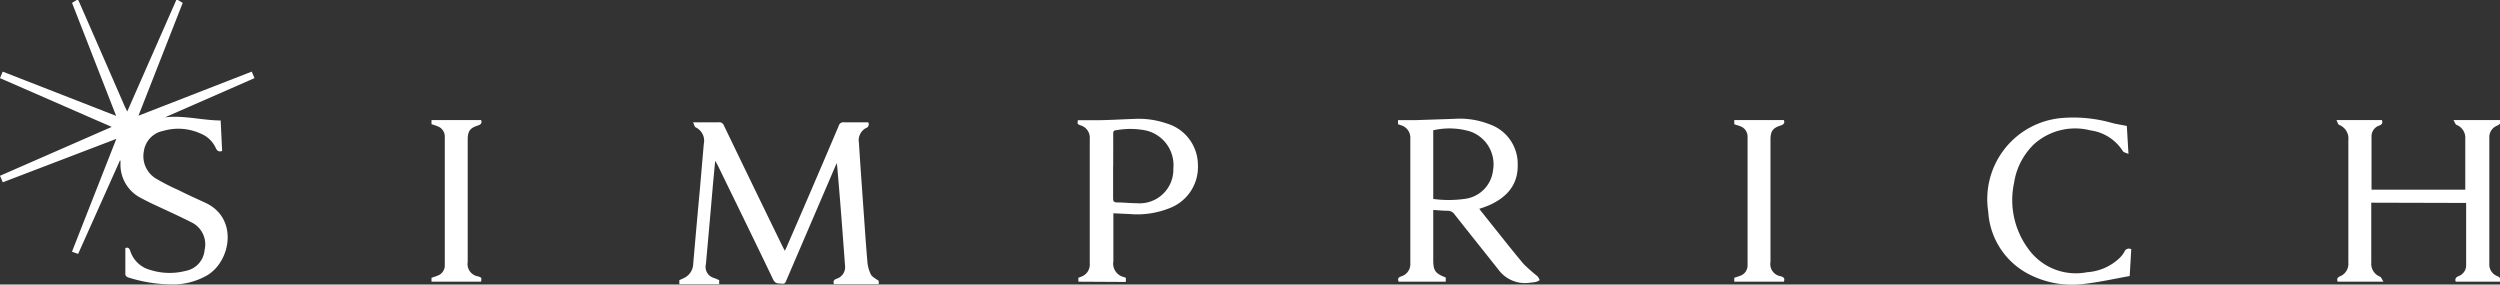
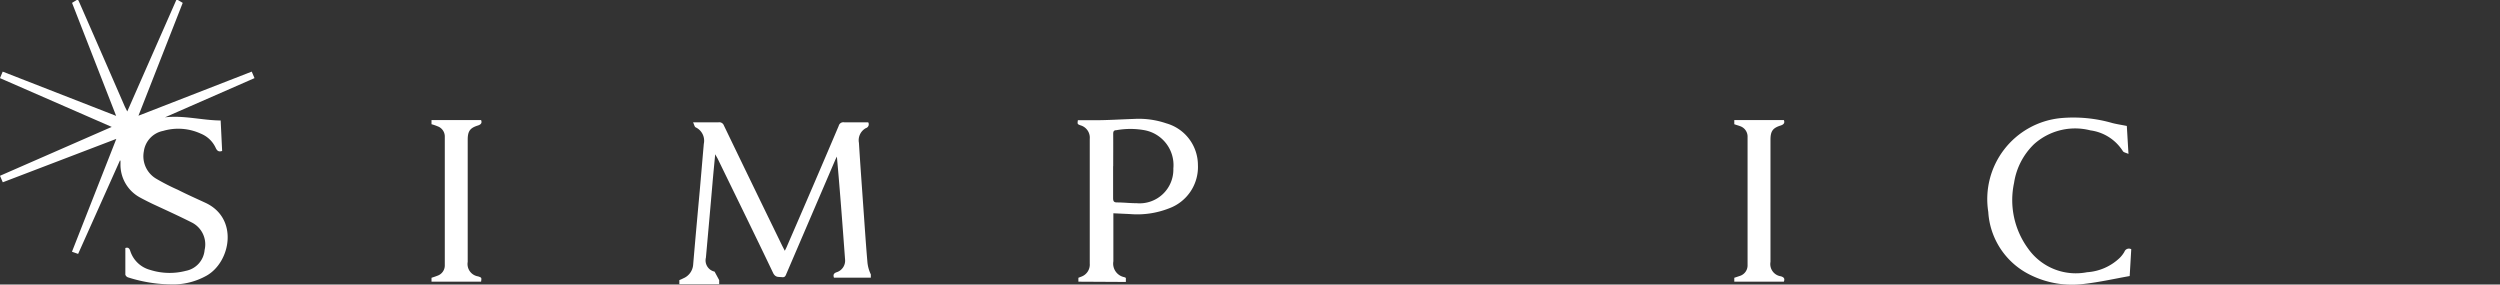
<svg xmlns="http://www.w3.org/2000/svg" width="288" height="32.78" viewBox="0 0 288 32.78">
  <rect x="0" y="0" width="288" height="32.78" fill="#333333" stroke="none" />
  <g id="レイヤー_2" data-name="レイヤー 2">
    <g id="レイヤー_1-2" data-name="レイヤー 1">
      <path d="M20.49,0l.56.33-5.1,13L29,8.25l.32.75L19,13.52c2.15-.26,4.24.34,6.42.36l.17,3.51c-.38.13-.57,0-.73-.33a3.21,3.21,0,0,0-1.72-1.66,6.22,6.22,0,0,0-4.35-.32,2.78,2.78,0,0,0-2.22,2.36A3,3,0,0,0,18,20.59a24.49,24.49,0,0,0,2.5,1.28c1,.51,2.1,1,3.16,1.49,3.87,1.79,2.91,6.84.13,8.4a7.93,7.93,0,0,1-3.55,1,16.82,16.82,0,0,1-5.5-.81.49.49,0,0,1-.3-.31c0-1,0-2,0-3.07.23-.07.43-.07.56.32a3.29,3.29,0,0,0,2.29,2.2,7.41,7.41,0,0,0,4.12.11,2.67,2.67,0,0,0,2.16-2.4,2.82,2.82,0,0,0-1.4-3.13c-1.5-.76-3-1.44-4.55-2.16-.52-.25-1-.49-1.53-.78a4.29,4.29,0,0,1-2.21-3.87c0-.1,0-.21,0-.31s0,0-.06-.07L9,29.25,8.29,29l5.11-13L.32,21,0,20.25l12.87-5.63L0,9l.31-.75,13.07,5.1L8.3.33,8.84,0H9a2.44,2.44,0,0,1,.14.28q2.63,6,5.24,12l.28.56L20.31,0Z" fill="#fff" />
-       <path d="M82.85,32.27v.47H78.26v-.47c.14-.06.29-.12.44-.2a1.85,1.85,0,0,0,1.15-1.55c.24-2.85.5-5.69.76-8.54.16-1.8.31-3.61.47-5.42a1.7,1.7,0,0,0-.94-1.89c-.13-.06-.17-.32-.3-.58h.66c.76,0,1.51,0,2.27,0a.56.56,0,0,1,.62.36q3.35,6.95,6.72,13.86l.3.58c.11-.22.2-.39.27-.57q3-6.9,5.94-13.82a.55.55,0,0,1,.63-.41c.92,0,1.84,0,2.77,0a.46.46,0,0,1-.27.67,1.59,1.59,0,0,0-.8,1.7c.15,2.49.34,5,.51,7.46.15,2.06.28,4.13.46,6.19a4.07,4.07,0,0,0,.4,1.5c.15.3.56.48.91.75v.38H96.07c-.09-.29-.07-.48.28-.62a1.4,1.4,0,0,0,1-1.5c-.29-3.93-.58-7.86-.94-11.83-.07.14-.14.27-.2.41l-5.58,13c-.11.23-.14.53-.54.48s-.72.06-1-.43c-2.11-4.42-4.27-8.81-6.41-13.21-.07-.14-.16-.28-.29-.52-.11,1.19-.22,2.26-.31,3.33q-.37,4.29-.76,8.58a1.32,1.32,0,0,0,1,1.61Z" fill="#fff" />
-       <path d="M273.17,23.35v6.94a1.59,1.59,0,0,0,1,1.58c.16.07.23.32.41.58h-5.29c-.08-.29-.06-.48.29-.62a1.56,1.56,0,0,0,.95-1.6c0-3.3,0-6.6,0-9.9,0-1.39,0-2.78,0-4.17a1.68,1.68,0,0,0-1.06-1.77c-.14-.06-.19-.33-.31-.56h5.23c.11.29.08.48-.29.63a1.3,1.3,0,0,0-.9,1.2c0,2.06,0,4.11,0,6.19H284c0-.16,0-.3,0-.45,0-1.8,0-3.6,0-5.4a1.59,1.59,0,0,0-1-1.61c-.15-.07-.21-.31-.36-.56H288c.12.33,0,.49-.32.64a1.42,1.42,0,0,0-.91,1.39V30.43a1.42,1.42,0,0,0,.92,1.38c.32.14.42.3.32.64h-5.11c-.11-.32,0-.49.32-.64a1.32,1.32,0,0,0,.88-1.27c0-2.34,0-4.69,0-7,0,0,0-.09,0-.16Z" fill="#fff" />
-       <path d="M165.11,24.19v5.68c0,1.32.2,1.61,1.44,2.1v.48h-5.43c-.1-.28-.1-.48.29-.61a1.47,1.47,0,0,0,1.06-1.52q0-7.18,0-14.38a1.49,1.49,0,0,0-1.07-1.51l-.35-.12v-.47h2l4.49-.15a9.38,9.38,0,0,1,4.09.64,4.82,4.82,0,0,1,3.21,4.61c.06,2.29-1.19,3.72-3.15,4.64a13.3,13.3,0,0,1-1.28.48l1.43,1.8c1.22,1.52,2.42,3.06,3.68,4.55a19.51,19.51,0,0,0,1.59,1.41,1.43,1.43,0,0,1,.26.45,1.56,1.56,0,0,1-.41.2,3.61,3.61,0,0,1-.67.09,3.79,3.79,0,0,1-3.65-1.47c-1.69-2.14-3.4-4.26-5.08-6.4a.94.94,0,0,0-.79-.41C166.24,24.28,165.71,24.22,165.11,24.19Zm0-9.18v7.91a13.28,13.28,0,0,0,3.56,0A3.74,3.74,0,0,0,172,19.6a4,4,0,0,0-2.65-4.46A8.34,8.34,0,0,0,165.14,15Z" fill="#fff" />
+       <path d="M82.85,32.27v.47H78.26v-.47c.14-.06.29-.12.44-.2a1.85,1.85,0,0,0,1.15-1.55c.24-2.85.5-5.69.76-8.54.16-1.8.31-3.61.47-5.42a1.7,1.7,0,0,0-.94-1.89c-.13-.06-.17-.32-.3-.58h.66c.76,0,1.51,0,2.27,0a.56.56,0,0,1,.62.36q3.35,6.95,6.72,13.86l.3.58c.11-.22.2-.39.27-.57q3-6.9,5.94-13.82a.55.55,0,0,1,.63-.41c.92,0,1.84,0,2.77,0a.46.46,0,0,1-.27.67,1.59,1.59,0,0,0-.8,1.7c.15,2.49.34,5,.51,7.46.15,2.06.28,4.13.46,6.19a4.07,4.07,0,0,0,.4,1.5v.38H96.07c-.09-.29-.07-.48.28-.62a1.4,1.4,0,0,0,1-1.5c-.29-3.93-.58-7.86-.94-11.83-.07.14-.14.27-.2.41l-5.58,13c-.11.23-.14.53-.54.48s-.72.06-1-.43c-2.11-4.42-4.27-8.81-6.41-13.21-.07-.14-.16-.28-.29-.52-.11,1.19-.22,2.26-.31,3.33q-.37,4.29-.76,8.58a1.32,1.32,0,0,0,1,1.61Z" fill="#fff" />
      <path d="M124.23,32.45V32l.31-.12a1.48,1.48,0,0,0,1-1.52V16a1.48,1.48,0,0,0-1.06-1.56c-.37-.14-.37-.14-.31-.59h1.94c1.51,0,3-.1,4.53-.15a9.78,9.78,0,0,1,3.72.51A5,5,0,0,1,138,19a5.07,5.07,0,0,1-3.32,5,10,10,0,0,1-4.5.66l-1.92-.09v5.53a1.59,1.59,0,0,0,1.27,1.83l.17.08v.47Zm4-13.3c0,1.22,0,2.45,0,3.67,0,.34.08.5.44.5.75,0,1.51.09,2.27.09a3.89,3.89,0,0,0,4.23-4A4.09,4.09,0,0,0,131.85,15a9.1,9.1,0,0,0-3.25,0c-.31,0-.36.17-.36.44C128.25,16.64,128.24,17.9,128.24,19.15Z" fill="#fff" />
      <path d="M245.52,28.71l-.18,3.09c-1.74.31-3.42.69-5.13.89a10.81,10.81,0,0,1-6.44-1.08,8.65,8.65,0,0,1-4.72-7.19,9.38,9.38,0,0,1,8.31-10.81,16.17,16.17,0,0,1,6,.57c.52.13,1.06.21,1.65.33l.19,3.22c-.29-.13-.55-.17-.64-.31a5.24,5.24,0,0,0-3.74-2.4,7.08,7.08,0,0,0-6.49,1.58,7.82,7.82,0,0,0-2.31,4.47,9.45,9.45,0,0,0,1.62,7.57,6.73,6.73,0,0,0,6.79,2.72,6,6,0,0,0,3.78-1.67,3.41,3.41,0,0,0,.52-.68A.55.55,0,0,1,245.52,28.71Z" fill="#fff" />
      <path d="M49.71,14.31v-.48h5.71c.13.33,0,.5-.34.62-.95.29-1.2.67-1.2,1.66V30.17a1.44,1.44,0,0,0,1.2,1.67c.41.14.41.14.34.61H49.71V32c.21-.07.44-.14.66-.23a1.25,1.25,0,0,0,.87-1.25V15.79a1.25,1.25,0,0,0-.83-1.24C50.19,14.46,50,14.39,49.71,14.31Z" fill="#fff" />
      <path d="M199.79,14.31v-.48h5.71c.13.32,0,.5-.34.62-.95.29-1.2.67-1.2,1.66V30.17a1.42,1.42,0,0,0,1.2,1.66c.36.11.47.27.34.62h-5.71V32l.66-.22a1.27,1.27,0,0,0,.87-1.26V15.79a1.27,1.27,0,0,0-.87-1.26C200.24,14.45,200,14.39,199.79,14.31Z" fill="#fff" />
    </g>
  </g>
</svg>